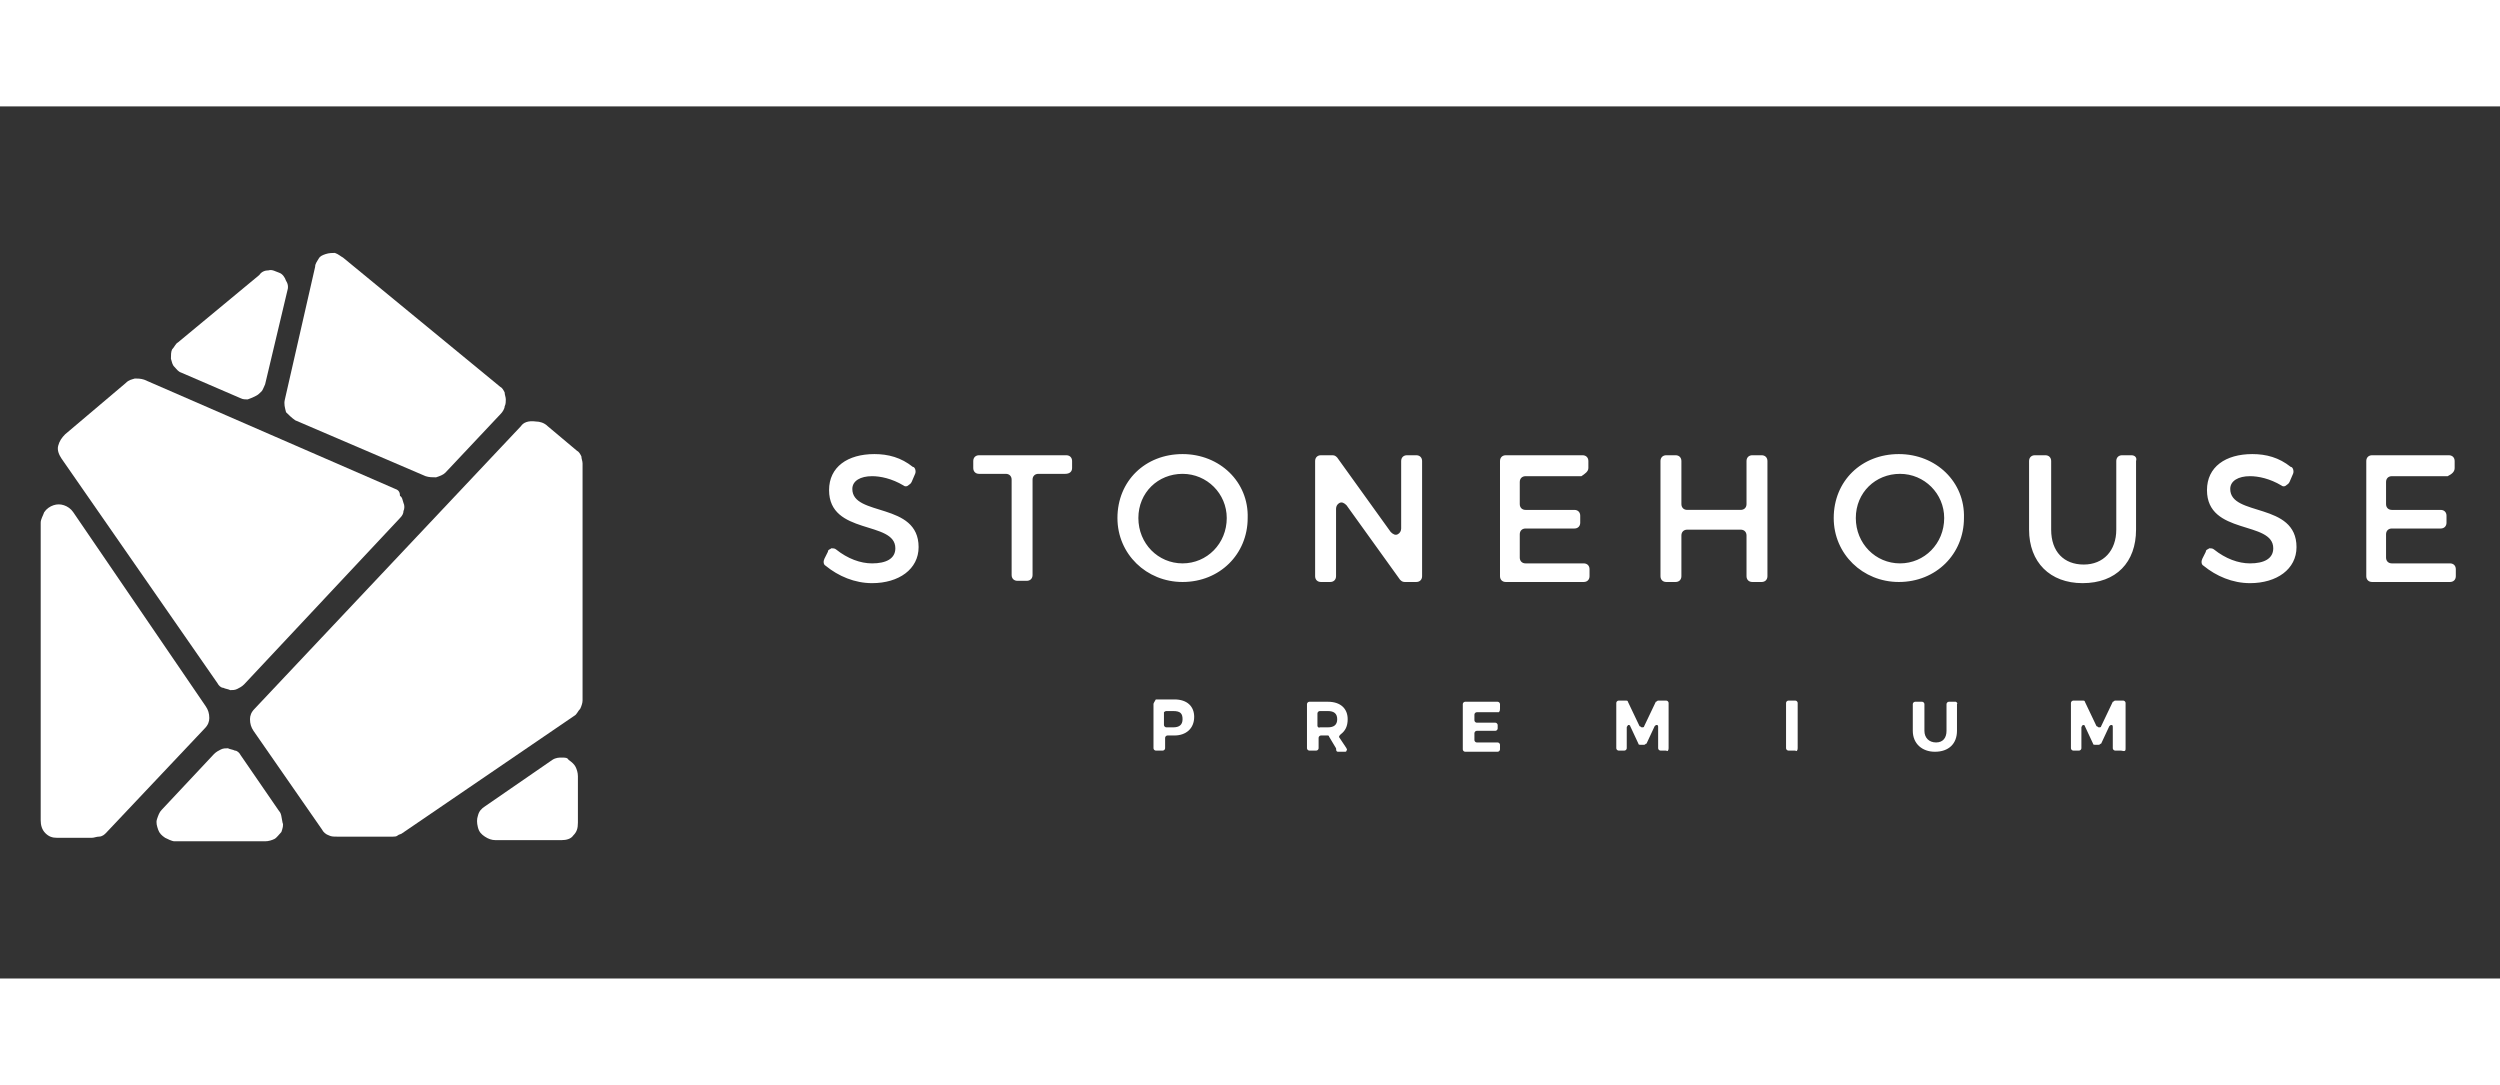
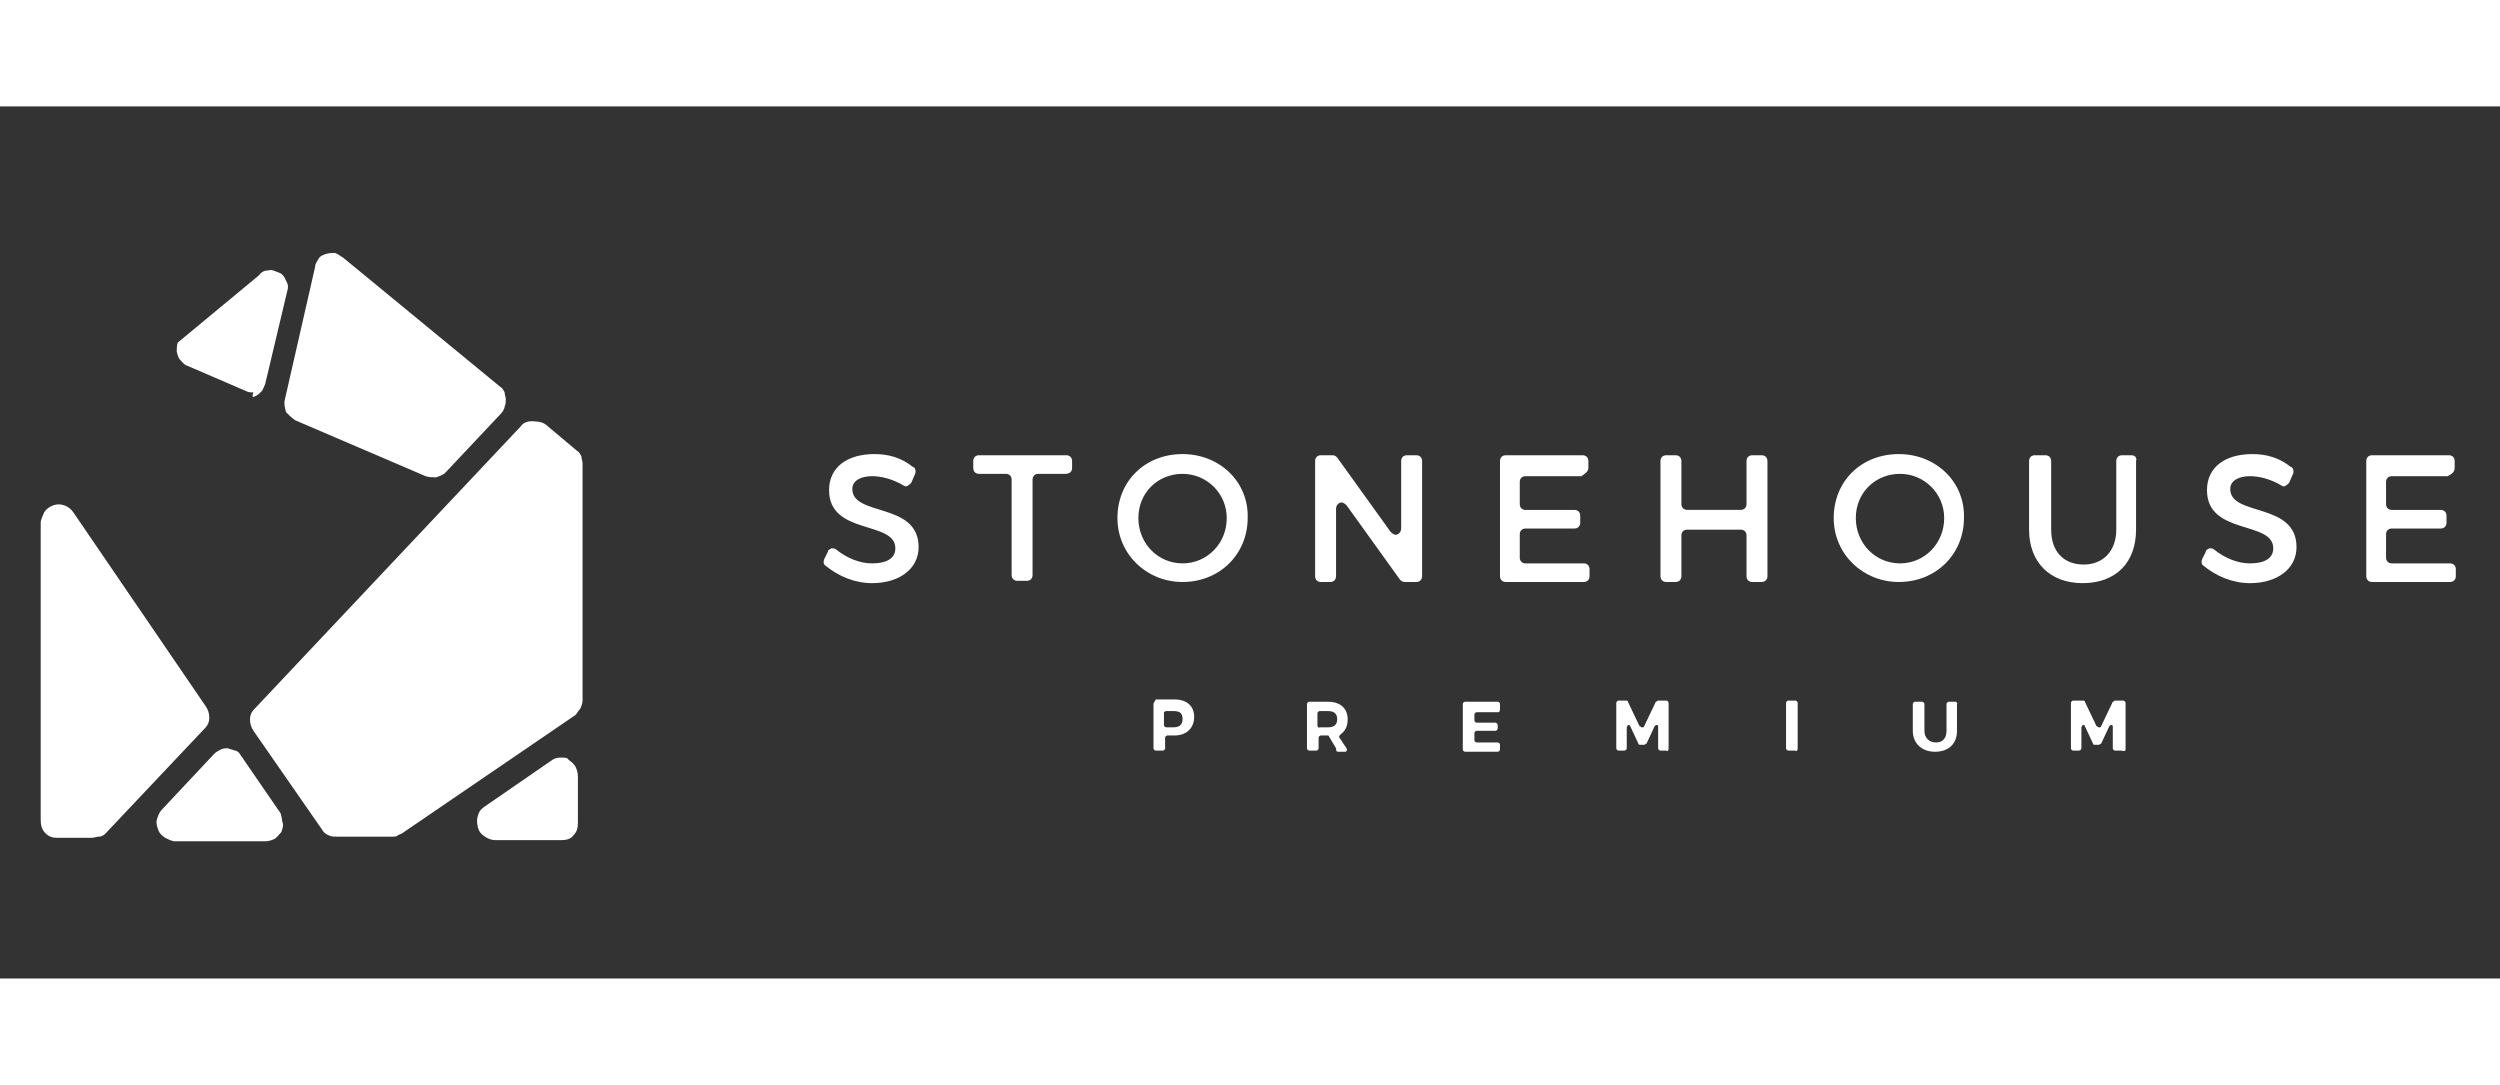
<svg xmlns="http://www.w3.org/2000/svg" x="0px" y="0px" viewBox="0 0 215 75" style="enable-background:new 0 0 215 75;" xml:space="preserve" width="265" height="115">
  <rect x="0" y="0" width="215" height="75" fill="#333333" stroke="none" />
  <g fill="#FFFFFF">
    <path d="M75.2,29.9c-2.3,0-3.9,1.1-3.9,3.1c0,3.9,5.7,2.6,5.7,5c0,0.9-0.8,1.3-2,1.3c-1,0-2.1-0.4-3.1-1.2  c-0.1-0.1-0.3-0.1-0.4-0.1c-0.1,0.1-0.3,0.1-0.3,0.3l-0.3,0.6c-0.1,0.2-0.1,0.5,0.1,0.6c1.1,0.9,2.5,1.5,4,1.5c2.3,0,4-1.2,4-3.1  c0-3.9-5.7-2.6-5.7-5c0-0.7,0.7-1.1,1.7-1.1c0.7,0,1.7,0.2,2.7,0.8c0.1,0.1,0.3,0.1,0.4,0c0.1-0.1,0.2-0.1,0.3-0.3l0.3-0.7  c0.1-0.2,0-0.6-0.2-0.6C77.5,30.2,76.4,29.9,75.2,29.9z M92.2,31.1v-0.6c0-0.3-0.2-0.5-0.5-0.5h-7.5c-0.3,0-0.5,0.2-0.5,0.5v0.6  c0,0.3,0.2,0.5,0.5,0.5h2.3c0.3,0,0.5,0.2,0.5,0.5v8.2c0,0.3,0.2,0.5,0.5,0.5h0.8c0.3,0,0.5-0.2,0.5-0.5v-8.2  c0-0.3,0.2-0.5,0.5-0.5h2.3C92,31.6,92.2,31.4,92.2,31.1z M101.7,29.9c-3.2,0-5.6,2.3-5.6,5.5c0,3.1,2.5,5.5,5.6,5.5  c3.2,0,5.6-2.4,5.6-5.5C107.4,32.3,104.9,29.9,101.7,29.9z M101.7,31.6c2.1,0,3.8,1.7,3.8,3.8c0,2.2-1.7,3.9-3.8,3.9  c-2.1,0-3.8-1.7-3.8-3.9C97.9,33.2,99.6,31.6,101.7,31.6z M122.3,40.4v-9.9c0-0.3-0.2-0.5-0.5-0.5h-0.8c-0.3,0-0.5,0.2-0.5,0.5v5.8  c0,0.2-0.1,0.4-0.3,0.5c-0.2,0.1-0.4,0-0.6-0.2l-4.6-6.4c-0.1-0.1-0.2-0.2-0.4-0.2h-1c-0.3,0-0.5,0.2-0.5,0.5v9.9  c0,0.3,0.2,0.5,0.5,0.5h0.8c0.3,0,0.5-0.2,0.5-0.5v-5.8c0-0.2,0.1-0.4,0.3-0.5c0.2-0.1,0.4,0,0.6,0.2l4.6,6.4  c0.1,0.1,0.2,0.2,0.4,0.2h1C122.1,40.9,122.3,40.7,122.3,40.4z M136.6,31.1v-0.6c0-0.3-0.2-0.5-0.5-0.5h-6.6  c-0.3,0-0.5,0.2-0.5,0.5v9.9c0,0.3,0.2,0.5,0.5,0.5h6.7c0.3,0,0.5-0.2,0.5-0.5v-0.6c0-0.3-0.2-0.5-0.5-0.5h-5  c-0.3,0-0.5-0.2-0.5-0.5v-2c0-0.3,0.2-0.5,0.5-0.5h4.2c0.3,0,0.5-0.2,0.5-0.5v-0.6c0-0.3-0.2-0.5-0.5-0.5h-4.2  c-0.3,0-0.5-0.2-0.5-0.5v-1.9c0-0.3,0.2-0.5,0.5-0.5h4.8C136.3,31.6,136.6,31.4,136.6,31.1z M152,40.4v-9.9c0-0.3-0.2-0.5-0.5-0.5  h-0.8c-0.3,0-0.5,0.2-0.5,0.5v3.7c0,0.3-0.2,0.5-0.5,0.5h-4.6c-0.3,0-0.5-0.2-0.5-0.5v-3.7c0-0.3-0.2-0.5-0.5-0.5h-0.8  c-0.3,0-0.5,0.2-0.5,0.5v9.9c0,0.3,0.2,0.5,0.5,0.5h0.8c0.3,0,0.5-0.2,0.5-0.5v-3.5c0-0.3,0.2-0.5,0.5-0.5h4.6  c0.3,0,0.5,0.2,0.5,0.5v3.5c0,0.3,0.2,0.5,0.5,0.5h0.8C151.8,40.9,152,40.7,152,40.4z M163.3,29.9c-3.2,0-5.6,2.3-5.6,5.5  c0,3.1,2.5,5.5,5.6,5.5c3.2,0,5.6-2.4,5.6-5.5C169,32.3,166.5,29.9,163.3,29.9z M163.4,31.6c2.1,0,3.8,1.7,3.8,3.8  c0,2.2-1.7,3.9-3.8,3.9c-2.1,0-3.8-1.7-3.8-3.9C159.6,33.2,161.3,31.6,163.4,31.6z M183.3,30h-0.8c-0.3,0-0.5,0.2-0.5,0.5v5.9  c0,1.8-1.1,3-2.8,3c-1.7,0-2.8-1.1-2.8-3v-5.9c0-0.3-0.2-0.5-0.5-0.5H175c-0.3,0-0.5,0.2-0.5,0.5v5.9c0,2.8,1.8,4.6,4.6,4.6  c2.9,0,4.6-1.8,4.6-4.6v-5.9C183.8,30.2,183.6,30,183.3,30z M193.7,29.9c-2.3,0-3.9,1.1-3.9,3.1c0,3.9,5.7,2.6,5.7,5  c0,0.9-0.8,1.3-2,1.3c-1,0-2.1-0.4-3.1-1.2c-0.1-0.1-0.3-0.1-0.4-0.1c-0.1,0.1-0.3,0.1-0.3,0.3l-0.3,0.6c-0.1,0.2-0.1,0.5,0.1,0.6  c1.1,0.9,2.5,1.5,4,1.5c2.3,0,4-1.2,4-3.1c0-3.9-5.7-2.6-5.7-5c0-0.7,0.7-1.1,1.7-1.1c0.7,0,1.7,0.2,2.7,0.8c0.1,0.1,0.3,0.1,0.4,0  s0.2-0.1,0.3-0.3l0.3-0.7c0.1-0.2,0-0.6-0.2-0.6C196,30.2,194.9,29.9,193.7,29.9z M211.1,31.1v-0.6c0-0.3-0.2-0.5-0.5-0.5H204  c-0.3,0-0.5,0.2-0.5,0.5v9.9c0,0.3,0.2,0.5,0.5,0.5h6.7c0.3,0,0.5-0.2,0.5-0.5v-0.6c0-0.3-0.2-0.5-0.5-0.5h-5  c-0.3,0-0.5-0.2-0.5-0.5v-2c0-0.3,0.2-0.5,0.5-0.5h4.2c0.3,0,0.5-0.2,0.5-0.5v-0.6c0-0.3-0.2-0.5-0.5-0.5h-4.2  c-0.3,0-0.5-0.2-0.5-0.5v-1.9c0-0.3,0.2-0.5,0.5-0.5h4.8C210.9,31.6,211.1,31.4,211.1,31.1z" fill="#FFFFFF" />
    <path d="M99.2,51.4v3.8c0,0.1,0.1,0.2,0.2,0.2h0.6c0.1,0,0.2-0.1,0.2-0.2v-0.9c0-0.1,0.1-0.2,0.2-0.2h0.6c1,0,1.7-0.6,1.7-1.6  c0-0.9-0.6-1.5-1.7-1.5h-1.6C99.3,51.2,99.2,51.3,99.2,51.4z M100.3,52h0.6c0.6,0,0.8,0.2,0.8,0.7s-0.3,0.7-0.8,0.7h-0.6  c-0.1,0-0.2-0.1-0.2-0.2v-1.1C100.1,52.1,100.2,52,100.3,52z M115.1,55.5h0.6c0.1,0,0.1-0.1,0.1-0.1c0.1-0.1,0-0.1,0-0.2l-0.6-0.9  c-0.1-0.1,0-0.2,0.1-0.3c0.4-0.3,0.6-0.7,0.6-1.3c0-0.9-0.6-1.5-1.7-1.5h-1.6c-0.1,0-0.2,0.1-0.2,0.2v3.8c0,0.1,0.1,0.2,0.2,0.2  h0.6c0.1,0,0.2-0.1,0.2-0.2v-0.9c0-0.1,0.1-0.2,0.2-0.2h0.6c0.1,0,0.1,0.1,0.1,0.1l0.6,1C114.9,55.5,115,55.5,115.1,55.5z   M113.3,53.3v-1.1c0-0.1,0.1-0.2,0.2-0.2h0.7c0.5,0,0.8,0.2,0.8,0.7s-0.3,0.7-0.8,0.7h-0.7C113.4,53.5,113.3,53.3,113.3,53.3z   M129,51.8v-0.4c0-0.1-0.1-0.2-0.2-0.2h-2.8c-0.1,0-0.2,0.1-0.2,0.2v3.9c0,0.1,0.1,0.2,0.2,0.2h2.8c0.1,0,0.2-0.1,0.2-0.2v-0.4  c0-0.1-0.1-0.2-0.2-0.2H127c-0.1,0-0.2-0.1-0.2-0.2v-0.6c0-0.1,0.1-0.2,0.2-0.2h1.6c0.1,0,0.2-0.1,0.2-0.2v-0.3  c0-0.1-0.1-0.2-0.2-0.2H127c-0.1,0-0.2-0.1-0.2-0.2v-0.5c0-0.1,0.1-0.2,0.2-0.2h1.9C129,52,129,51.9,129,51.8z M143.5,55.2v-3.9  c0-0.1-0.1-0.2-0.2-0.2h-0.7c-0.1,0-0.1,0.1-0.2,0.1l-1,2.1c0,0.1-0.1,0.1-0.2,0.1c-0.1,0-0.1-0.1-0.2-0.1l-1-2.1  c0-0.1-0.1-0.1-0.2-0.1h-0.6c-0.1,0-0.2,0.1-0.2,0.2v3.9c0,0.1,0.1,0.2,0.2,0.2h0.5c0.1,0,0.2-0.1,0.2-0.2v-1.8  c0-0.1,0.1-0.1,0.1-0.2c0.1,0,0.2,0,0.2,0.1l0.7,1.5c0,0.1,0.1,0.1,0.2,0.1h0.3c0.1,0,0.1-0.1,0.2-0.1l0.7-1.5  c0.1-0.1,0.1-0.1,0.2-0.1s0.1,0.1,0.1,0.2v1.8c0,0.1,0.1,0.2,0.2,0.2h0.5C143.4,55.5,143.5,55.4,143.5,55.2z M154.6,55.2v-3.9  c0-0.1-0.1-0.2-0.2-0.2h-0.6c-0.1,0-0.2,0.1-0.2,0.2v3.9c0,0.1,0.1,0.2,0.2,0.2h0.6C154.5,55.5,154.6,55.4,154.6,55.2z M168.2,51.2  h-0.6c-0.1,0-0.2,0.1-0.2,0.2v2.3c0,0.6-0.3,1-0.9,1c-0.6,0-1-0.4-1-1v-2.3c0-0.1-0.1-0.2-0.2-0.2h-0.6c-0.1,0-0.2,0.1-0.2,0.2v2.3  c0,1.1,0.8,1.8,1.9,1.8c1.2,0,1.9-0.7,1.9-1.8v-2.3C168.4,51.3,168.2,51.2,168.2,51.2z M182.8,55.2v-3.9c0-0.1-0.1-0.2-0.2-0.2  h-0.7c-0.1,0-0.1,0.1-0.2,0.1l-1,2.1c0,0.1-0.1,0.1-0.2,0.1c-0.1,0-0.1-0.1-0.2-0.1l-1-2.1c0-0.1-0.1-0.1-0.2-0.1h-0.8  c-0.1,0-0.2,0.1-0.2,0.2v3.9c0,0.1,0.1,0.2,0.2,0.2h0.5c0.1,0,0.2-0.1,0.2-0.2v-1.8c0-0.1,0.1-0.1,0.1-0.2c0.1,0,0.2,0,0.2,0.1  l0.7,1.5c0,0.1,0.1,0.1,0.2,0.1h0.3c0.1,0,0.1-0.1,0.2-0.1l0.7-1.5c0.1-0.1,0.1-0.1,0.2-0.1s0.1,0.1,0.1,0.2v1.8  c0,0.1,0.1,0.2,0.2,0.2h0.5C182.8,55.5,182.8,55.4,182.8,55.2z" fill="#FFFFFF" />
-     <path d="M22,24.9c0.2-0.1,0.3-0.2,0.5-0.4c0.1-0.1,0.2-0.4,0.3-0.6l1.9-8c0.1-0.3,0.1-0.6-0.1-0.9c-0.1-0.3-0.3-0.6-0.6-0.7  c-0.3-0.1-0.6-0.3-0.9-0.2c-0.3,0-0.6,0.1-0.8,0.4l-7,5.8c-0.2,0.1-0.3,0.4-0.5,0.6c-0.1,0.2-0.1,0.5-0.1,0.8  c0.1,0.3,0.1,0.5,0.3,0.7s0.3,0.4,0.6,0.5l5.1,2.2c0.2,0.1,0.4,0.1,0.6,0.1C21.6,25.1,21.8,25,22,24.9z" fill="#FFFFFF" />
-     <path d="M34,32.9l-21.6-9.4c-0.3-0.1-0.6-0.1-0.8-0.1c-0.3,0.1-0.5,0.1-0.8,0.4l-5.2,4.4c-0.3,0.3-0.5,0.6-0.6,1  c-0.1,0.4,0.1,0.8,0.3,1.1l13.4,19.3c0.1,0.2,0.3,0.4,0.5,0.4c0.2,0.1,0.4,0.1,0.6,0.2c0.2,0,0.4,0,0.6-0.1  c0.2-0.1,0.4-0.2,0.6-0.4l13.4-14.3c0.2-0.2,0.3-0.4,0.3-0.6c0.1-0.2,0.1-0.5,0-0.7c-0.1-0.3-0.1-0.5-0.3-0.6  C34.4,33.2,34.3,33,34,32.9z" fill="#FFFFFF" />
+     <path d="M22,24.9c0.2-0.1,0.3-0.2,0.5-0.4c0.1-0.1,0.2-0.4,0.3-0.6l1.9-8c0.1-0.3,0.1-0.6-0.1-0.9c-0.1-0.3-0.3-0.6-0.6-0.7  c-0.3-0.1-0.6-0.3-0.9-0.2c-0.3,0-0.6,0.1-0.8,0.4l-7,5.8c-0.1,0.2-0.1,0.5-0.1,0.8  c0.1,0.3,0.1,0.5,0.3,0.7s0.3,0.4,0.6,0.5l5.1,2.2c0.2,0.1,0.4,0.1,0.6,0.1C21.6,25.1,21.8,25,22,24.9z" fill="#FFFFFF" />
    <path d="M25.4,27l11.2,4.8c0.3,0.1,0.6,0.1,0.9,0.1c0.3-0.1,0.6-0.2,0.8-0.4l4.8-5.1c0.1-0.1,0.3-0.4,0.3-0.6  c0.1-0.2,0.1-0.4,0.1-0.6s-0.1-0.4-0.1-0.6c-0.1-0.2-0.2-0.4-0.4-0.5L29.5,13c-0.2-0.1-0.4-0.3-0.7-0.4c-0.2,0-0.5,0-0.8,0.1  c-0.3,0.1-0.5,0.2-0.6,0.4c-0.1,0.2-0.3,0.4-0.3,0.7l-2.6,11.4c-0.1,0.4,0,0.7,0.1,1.1C24.8,26.5,25.1,26.8,25.4,27z" fill="#FFFFFF" />
    <path d="M44.8,27.5L21.9,51.8c-0.3,0.3-0.4,0.6-0.4,0.9c0,0.4,0.1,0.7,0.3,1l5.9,8.5c0.1,0.2,0.3,0.4,0.6,0.5  c0.2,0.1,0.4,0.1,0.7,0.1h4.8c0.1,0,0.3,0,0.4-0.1c0.1-0.1,0.3-0.1,0.4-0.2l14.8-10.1c0.2-0.1,0.3-0.4,0.5-0.6  c0.1-0.2,0.2-0.5,0.2-0.7V30.7c0-0.2-0.1-0.4-0.1-0.6c-0.1-0.2-0.2-0.4-0.4-0.5l-2.5-2.1c-0.3-0.3-0.7-0.4-1-0.4  C45.4,27,45,27.2,44.8,27.5z" fill="#FFFFFF" />
    <path d="M47.5,56.2l-5.8,4c-0.3,0.2-0.5,0.4-0.6,0.8c-0.1,0.3-0.1,0.6,0,1c0.1,0.4,0.3,0.6,0.6,0.8c0.3,0.2,0.6,0.3,0.9,0.3h5.7  c0.4,0,0.8-0.1,1-0.4c0.3-0.3,0.4-0.6,0.4-1.1v-4c0-0.3-0.1-0.6-0.2-0.8c-0.1-0.2-0.3-0.4-0.6-0.6C48.8,56,48.6,56,48.3,56  C48.1,56,47.8,56,47.5,56.2z" fill="#FFFFFF" />
    <path d="M24,60.6l-3.3-4.8c-0.1-0.2-0.3-0.4-0.5-0.4c-0.2-0.1-0.4-0.1-0.6-0.2c-0.2,0-0.4,0-0.6,0.1c-0.2,0.1-0.4,0.2-0.6,0.4  l-4.5,4.8c-0.2,0.2-0.3,0.5-0.4,0.8c-0.1,0.3,0,0.6,0.1,0.9c0.1,0.3,0.3,0.5,0.6,0.7c0.2,0.1,0.6,0.3,0.8,0.3h7.8  c0.3,0,0.6-0.1,0.8-0.2c0.2-0.1,0.4-0.4,0.6-0.6c0.1-0.3,0.2-0.6,0.1-0.8C24.2,61.1,24.2,60.8,24,60.6z" fill="#FFFFFF" />
    <path d="M9.1,62.5l8.5-9c0.3-0.3,0.4-0.6,0.4-0.9c0-0.4-0.1-0.7-0.3-1L6.3,34.9c-0.2-0.3-0.5-0.5-0.8-0.6c-0.3-0.1-0.6-0.1-0.9,0  c-0.3,0.1-0.6,0.3-0.8,0.6c-0.1,0.3-0.3,0.6-0.3,0.9v25.6c0,0.4,0.1,0.8,0.4,1.1c0.3,0.3,0.6,0.4,1,0.4h3c0.2,0,0.4-0.1,0.6-0.1  C8.8,62.8,9,62.6,9.1,62.5z" fill="#FFFFFF" />
  </g>
</svg>